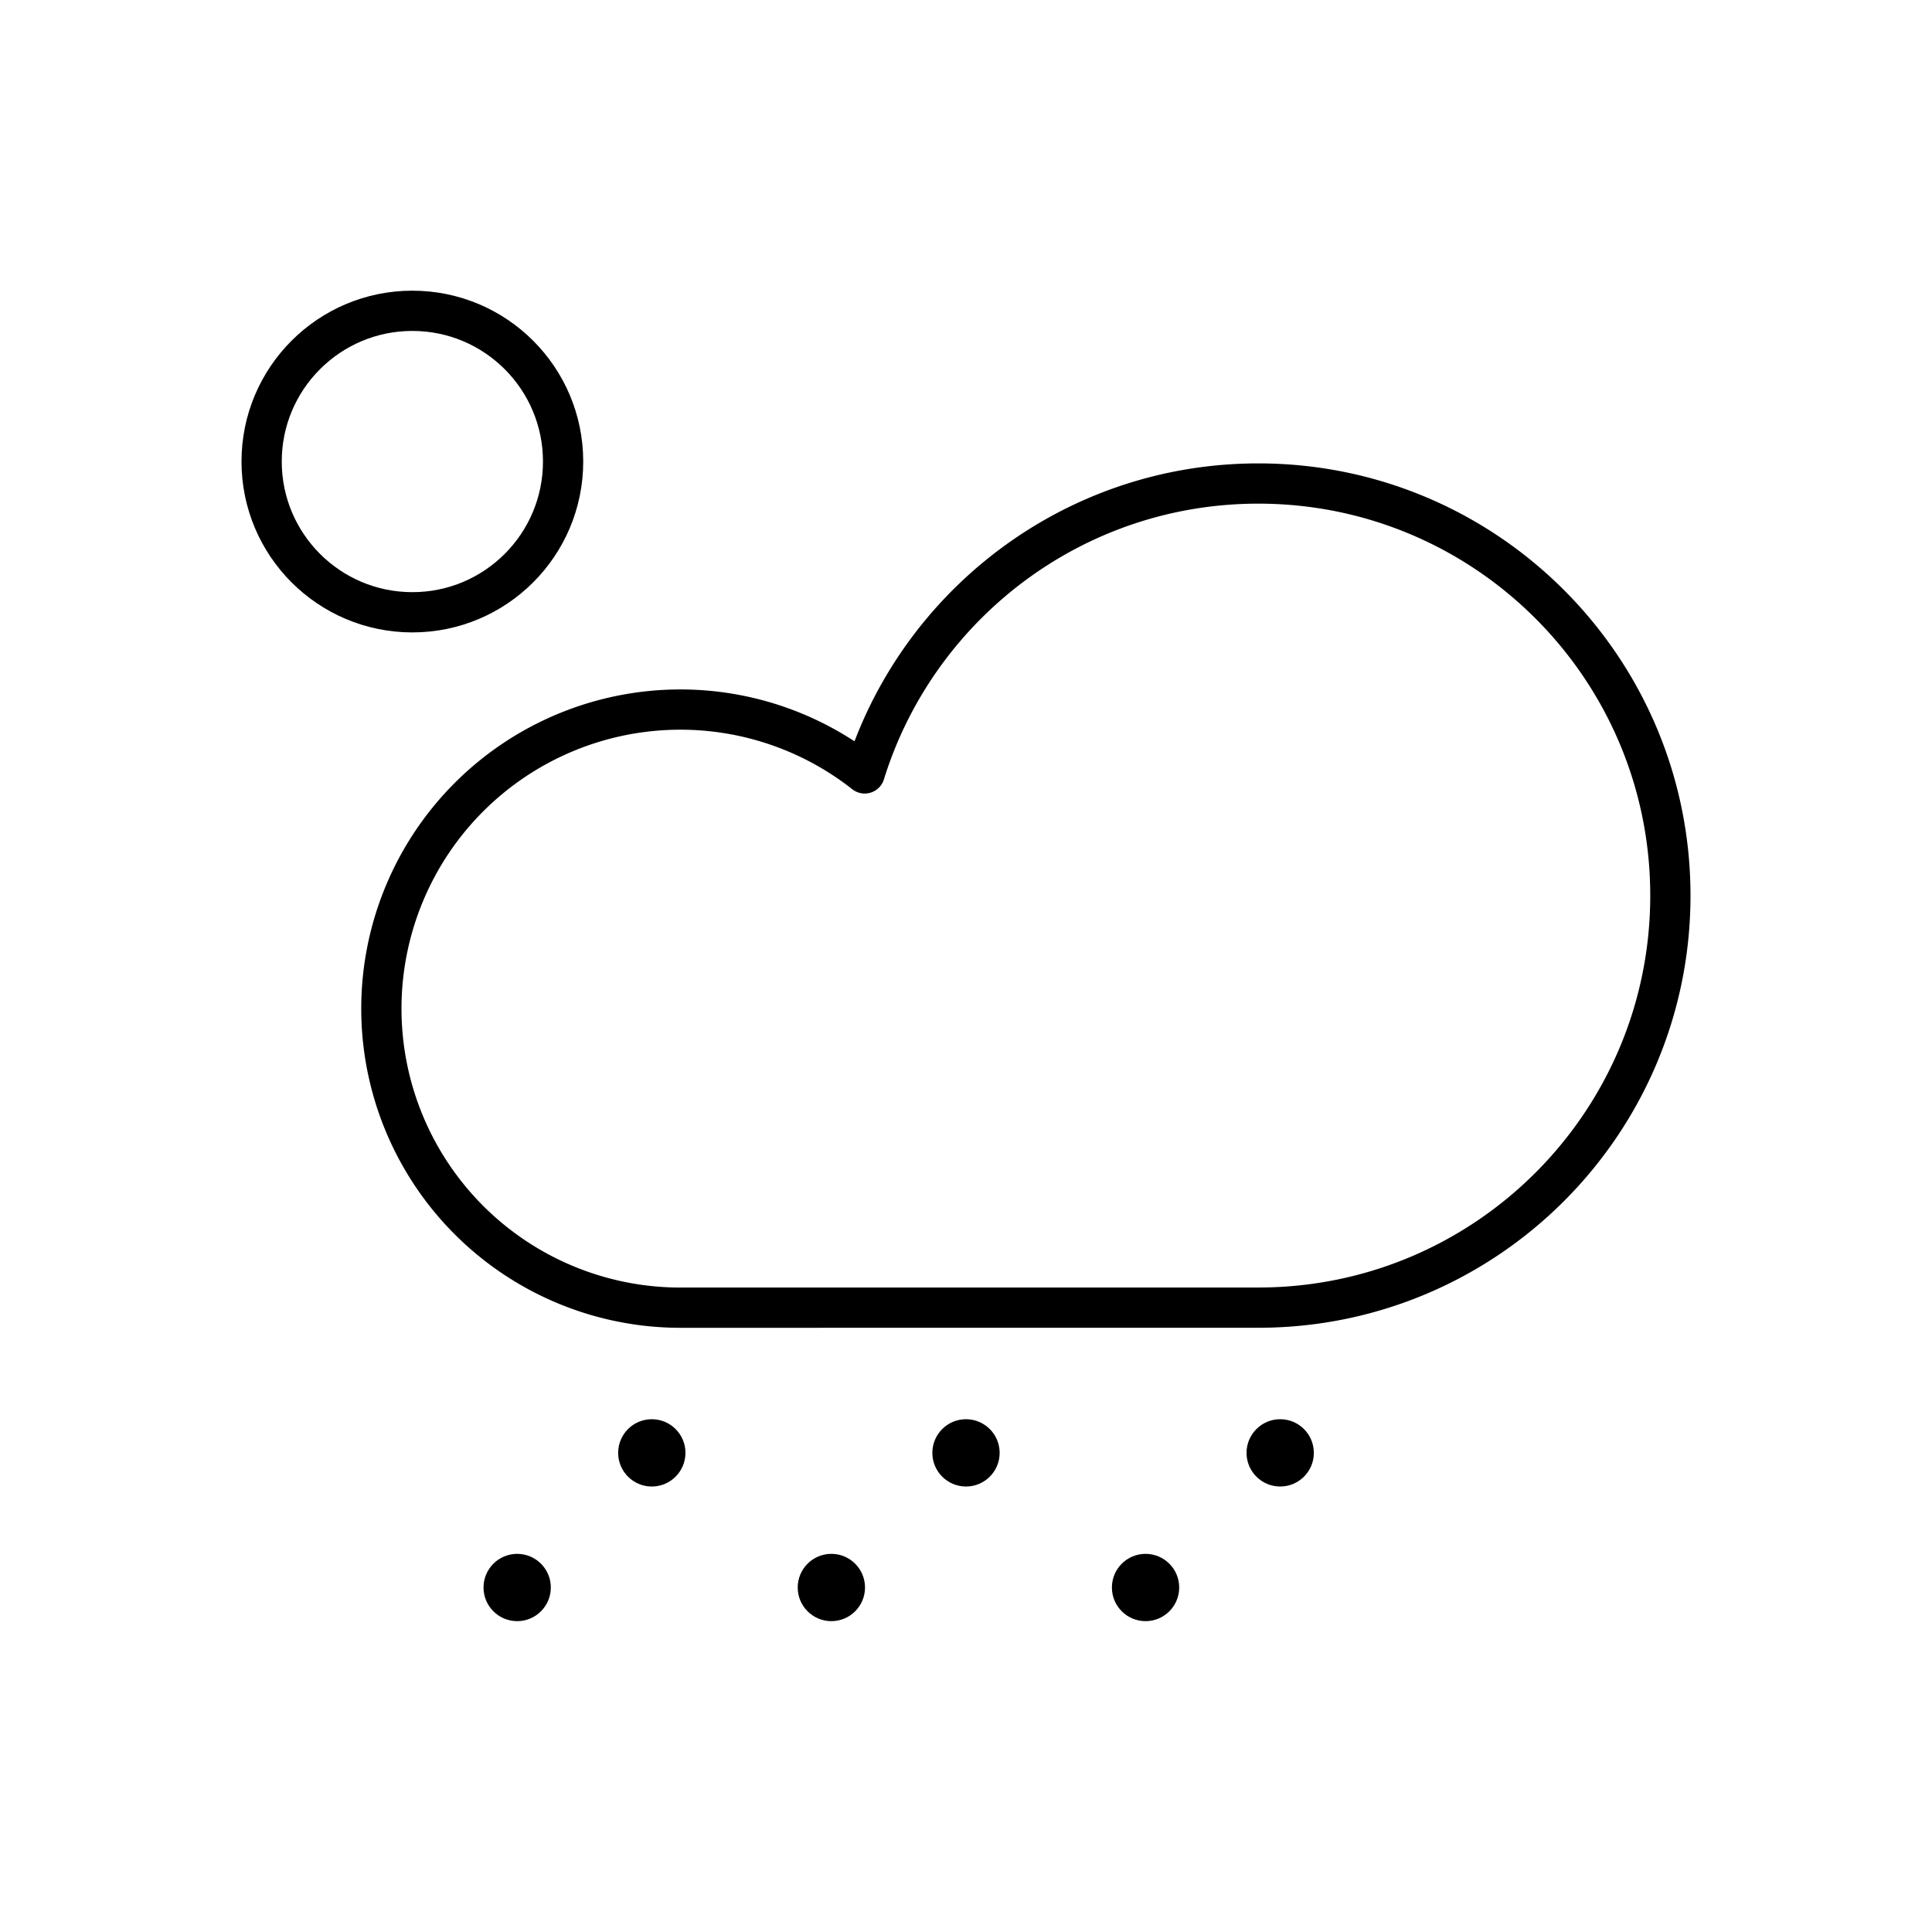
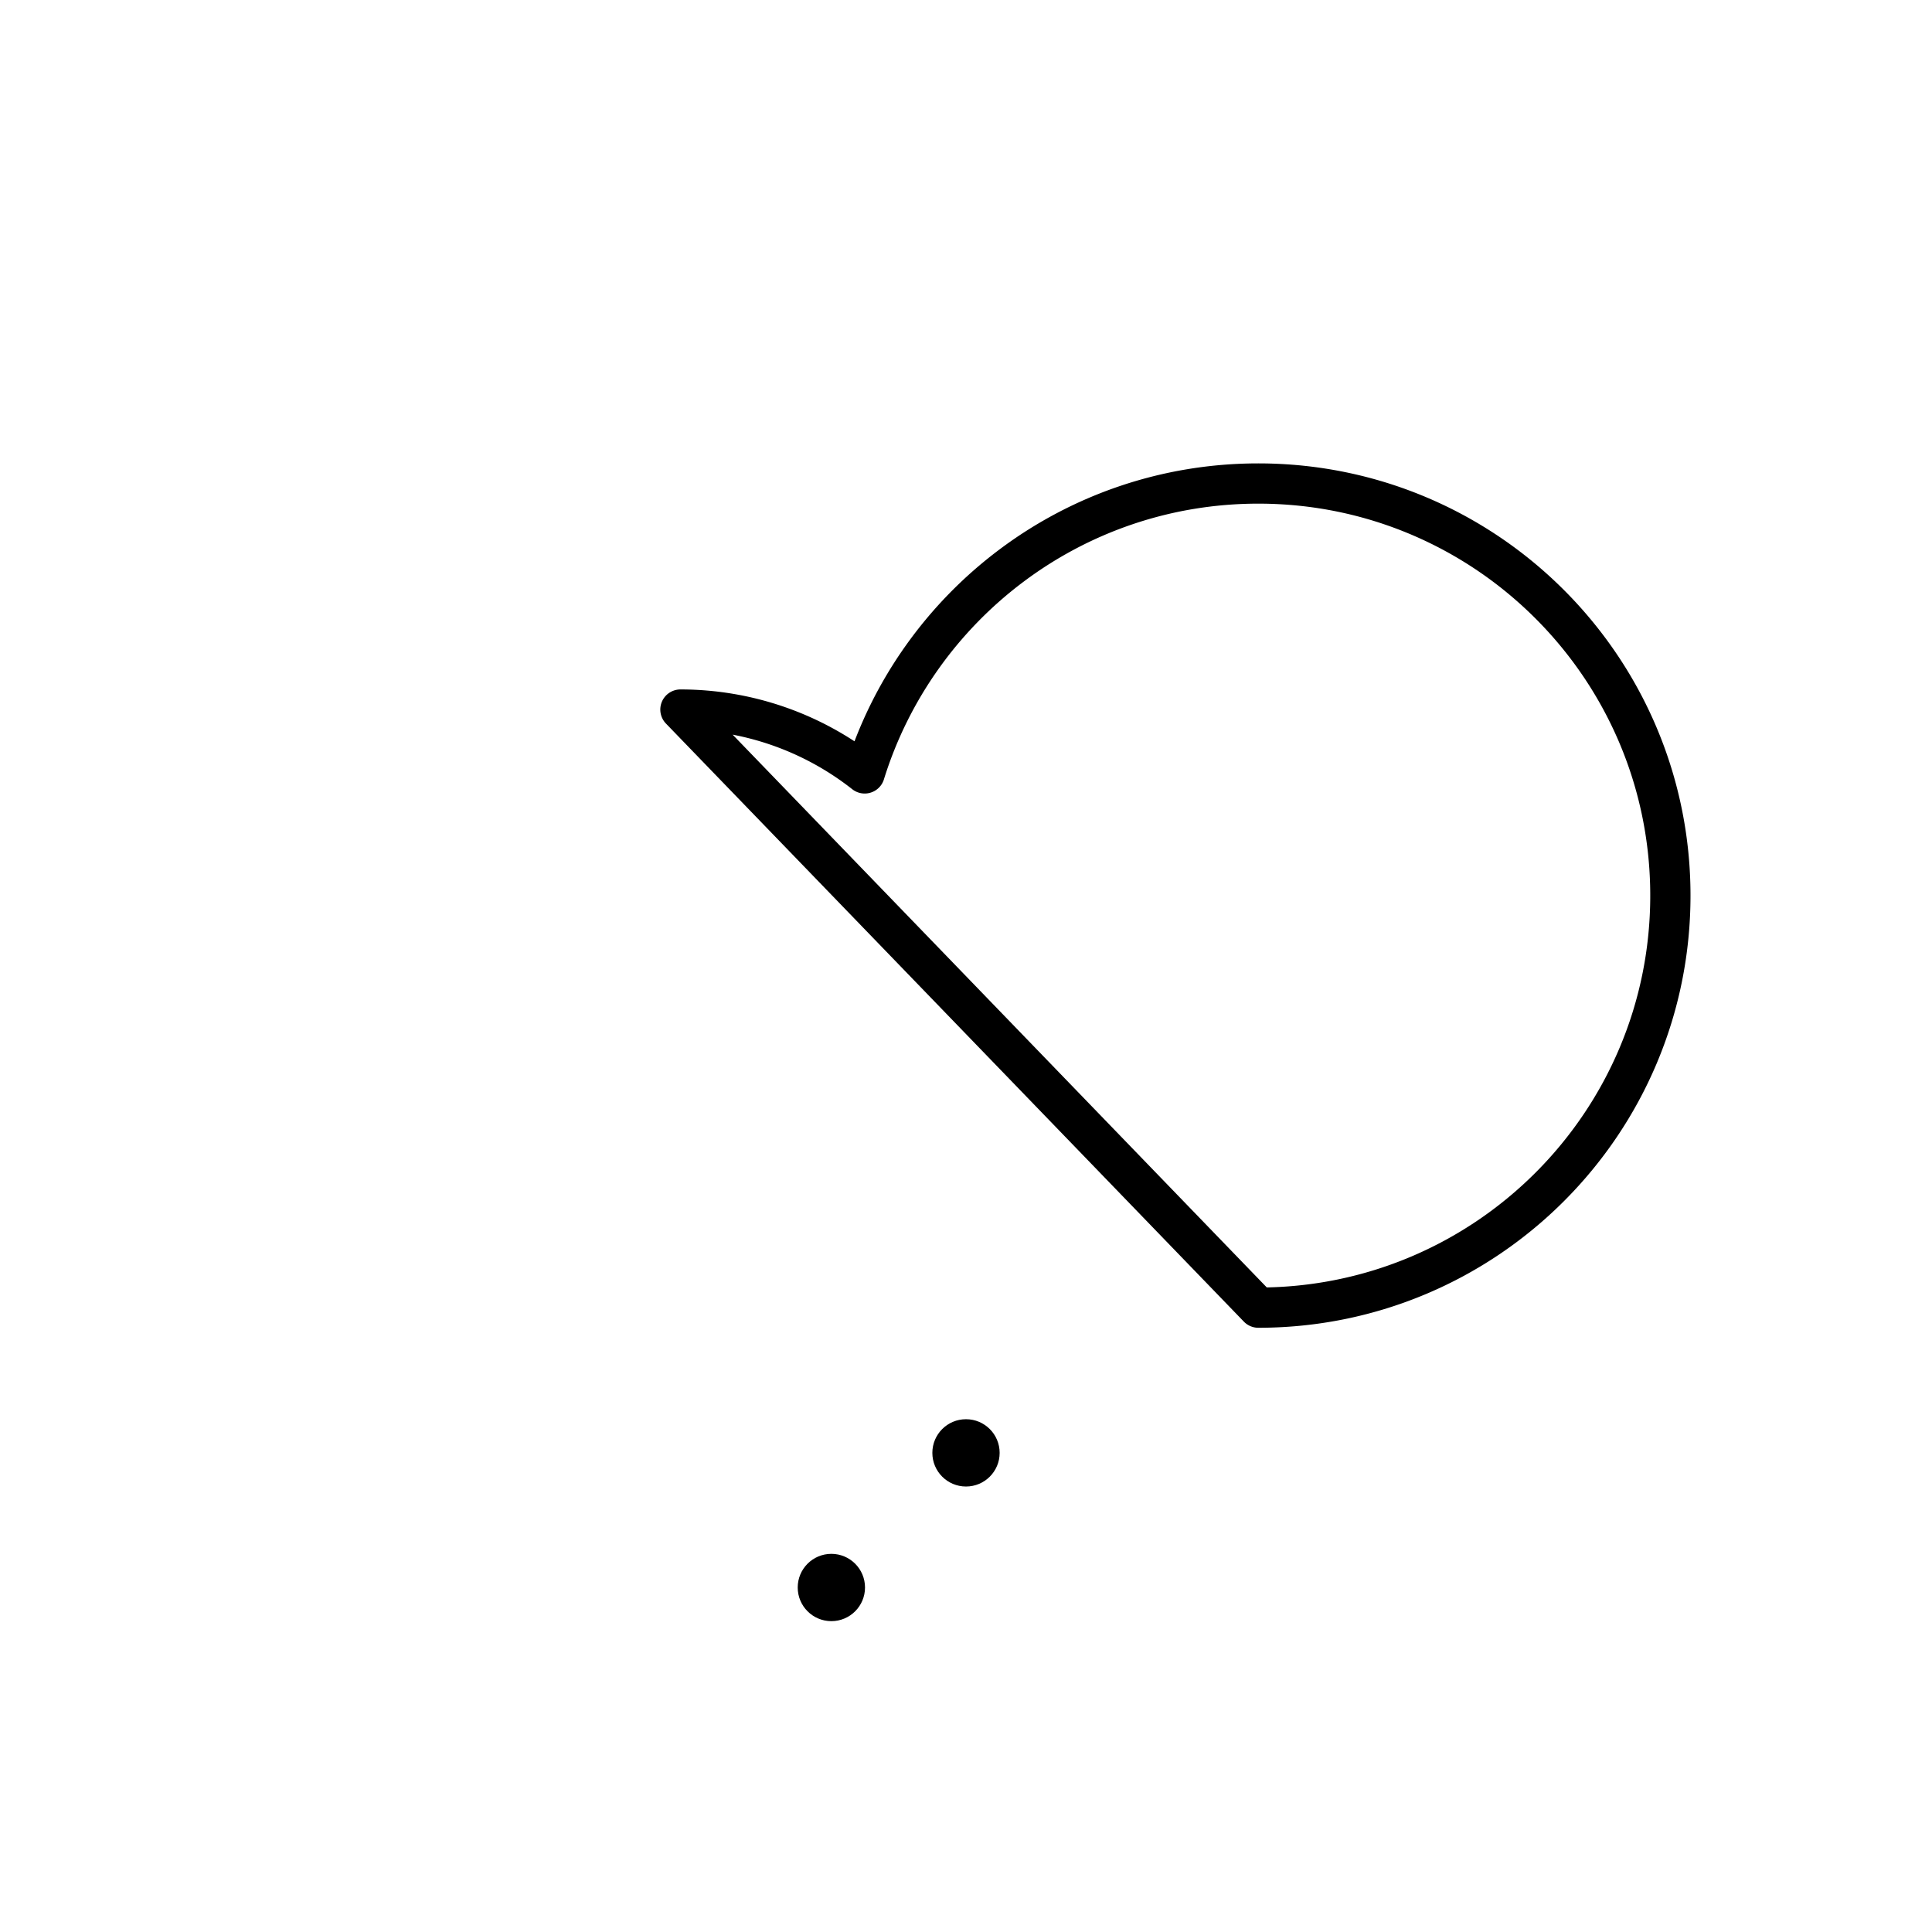
<svg xmlns="http://www.w3.org/2000/svg" width="800" height="800" viewBox="0 0 48 48">
-   <circle cx="10.245" cy="11.467" r="3.745" fill="none" stroke="currentColor" stroke-linecap="round" stroke-linejoin="round" />
-   <path fill="none" stroke="currentColor" stroke-linecap="round" stroke-linejoin="round" d="M31.263 32.488c5.653 0 10.237-4.583 10.237-10.237s-4.583-10.238-10.237-10.238c-4.597 0-8.486 3.03-9.78 7.202a7.4 7.4 0 0 0-4.578-1.586a7.43 7.43 0 0 0 0 14.86z" />
-   <circle cx="31.806" cy="36.096" r=".836" fill="currentColor" />
-   <circle cx="28.461" cy="39.441" r=".836" fill="currentColor" />
+   <path fill="none" stroke="currentColor" stroke-linecap="round" stroke-linejoin="round" d="M31.263 32.488c5.653 0 10.237-4.583 10.237-10.237s-4.583-10.238-10.237-10.238c-4.597 0-8.486 3.03-9.78 7.202a7.4 7.4 0 0 0-4.578-1.586z" />
  <circle cx="24" cy="36.096" r=".836" fill="currentColor" />
  <circle cx="20.655" cy="39.441" r=".836" fill="currentColor" />
-   <circle cx="16.194" cy="36.096" r=".836" fill="currentColor" />
-   <circle cx="12.849" cy="39.441" r=".836" fill="currentColor" />
</svg>